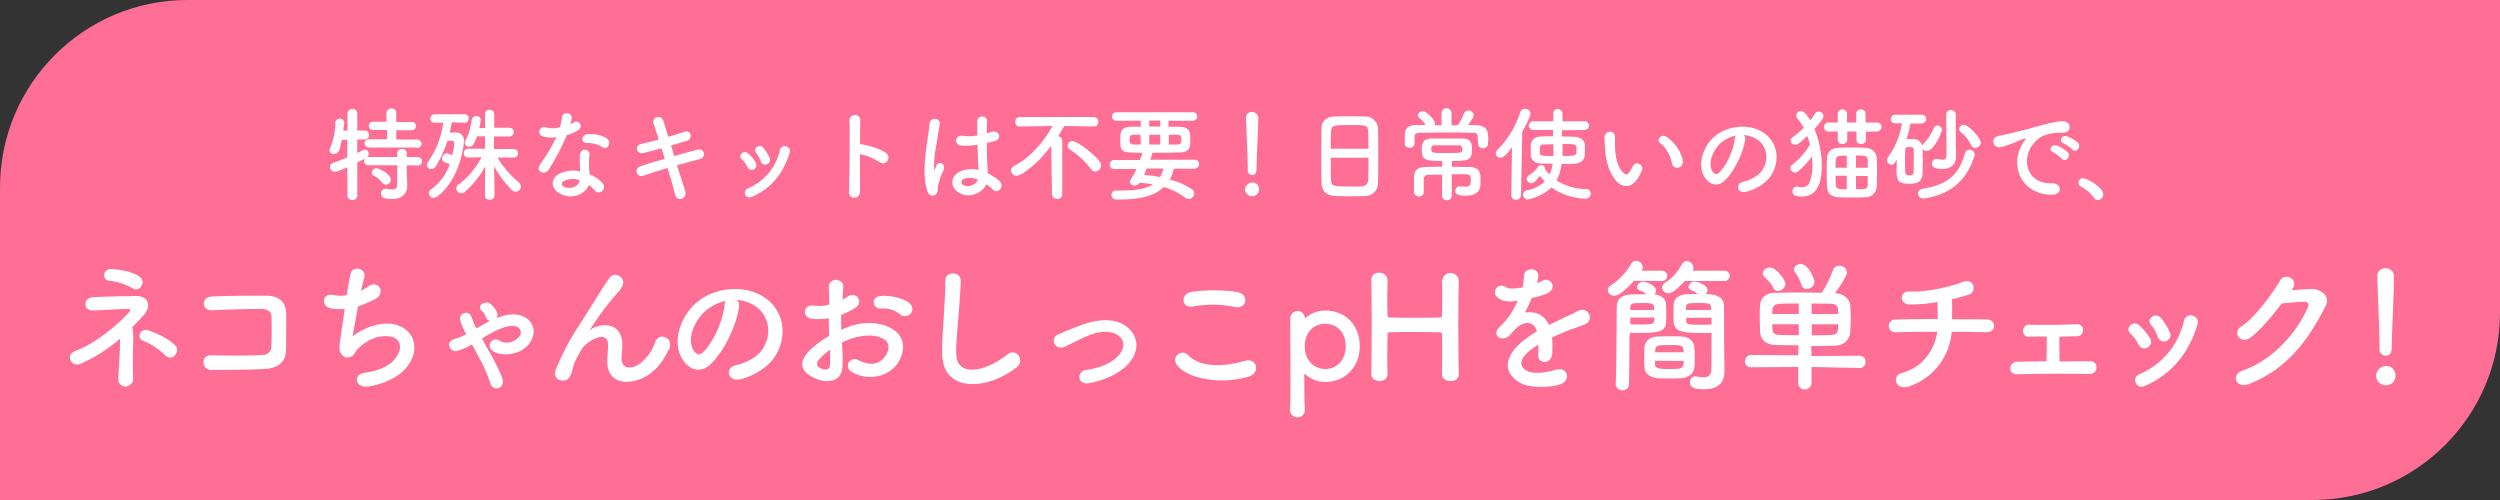
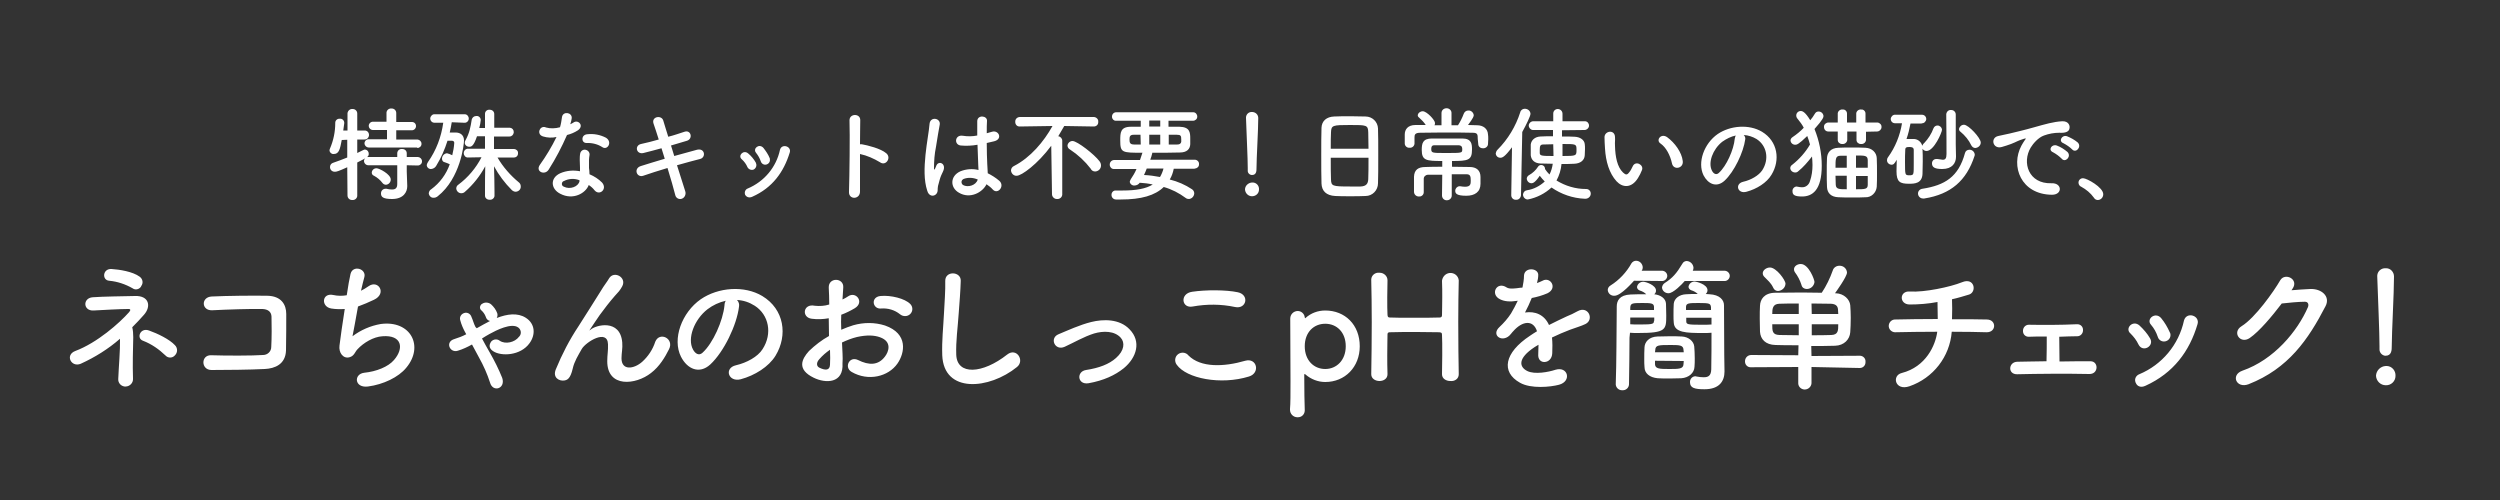
<svg xmlns="http://www.w3.org/2000/svg" version="1.1" id="レイヤー_1" x="0px" y="0px" viewBox="0 0 1000 200" style="enable-background:new 0 0 1000 200;" xml:space="preserve">
  <rect x="0" y="0" width="1000" height="200" fill="#333333" stroke="none" />
  <style type="text/css">
	.st0{fill:#FF6E95;}
	.st1{fill:#FFFFFF;}
</style>
  <g id="features_ttl" transform="translate(-1205 -1280)">
-     <path id="長方形_222" class="st0" d="M1280,1280h925l0,0v125c0,41.4-33.6,75-75,75h-925l0,0v-125   C1205,1313.6,1238.6,1280,1280,1280z" />
    <path id="パス_2918" class="st1" d="M1371.9,1339.2c0.9,0,1.7-0.7,1.7-1.6c0,0,0-0.1,0-0.1c0-0.9-0.7-1.6-1.6-1.7   c-0.1,0-0.1,0-0.2,0h-8.3v-3.7h6.1c0.9,0.1,1.7-0.6,1.8-1.5c0-0.1,0-0.1,0-0.2c0-0.9-0.7-1.6-1.6-1.6c-0.1,0-0.1,0-0.2,0h-6.1v-3.6   c0-1-0.8-1.8-1.8-1.8c0,0-0.1,0-0.1,0c-1-0.1-1.9,0.6-2,1.6c0,0,0,0.1,0,0.1v3.6h-5.3c-0.9-0.1-1.7,0.6-1.8,1.5c0,0,0,0.1,0,0.1   c0,0.9,0.7,1.7,1.7,1.7c0.1,0,0.1,0,0.2,0h5.4v3.7h-7.2c-0.9-0.1-1.7,0.6-1.8,1.5c0,0,0,0.1,0,0.1c0,0.9,0.8,1.7,1.7,1.7   c0,0,0.1,0,0.1,0H1371.9z M1372.1,1346.2c0.9,0,1.7-0.7,1.7-1.6c0,0,0-0.1,0-0.1c0-0.9-0.7-1.6-1.6-1.7c-0.1,0-0.1,0-0.2,0h-4.3   l0-1.5c0-1-0.8-1.7-1.8-1.7c0,0-0.1,0-0.1,0c-1-0.1-1.8,0.6-1.9,1.6c0,0,0,0.1,0,0.1l0,1.5h-11.5c-0.9-0.1-1.7,0.6-1.8,1.5   c0,0,0,0.1,0,0.1c0,0.9,0.8,1.7,1.7,1.7c0,0,0.1,0,0.1,0h11.5l0,7.5c0,1.7-0.8,2.2-2.1,2.2c-0.7,0-1.5-0.1-2.2-0.3   c-0.1,0-0.3,0-0.4,0c-1,0-1.8,0.8-1.8,1.8c0,0,0,0.1,0,0.1c0,1.3,0.7,2.2,4.4,2.2c4.7,0,6.1-2.9,6.1-5.1v-0.2l-0.2-5.7l0-2.5   L1372.1,1346.2z M1359.4,1353.9c1.1-0.1,1.9-1,1.9-2.1c0-2.1-4.6-4.5-5.7-4.5c-1,0-1.8,0.7-1.9,1.7c0,0.6,0.3,1.1,0.9,1.3   c1.3,0.7,2.5,1.7,3.4,2.9C1358.3,1353.6,1358.8,1353.9,1359.4,1353.9z M1344,1358.2c0,1,0.8,1.8,1.8,1.8c0,0,0.1,0,0.1,0   c1,0.1,1.9-0.6,2-1.6c0,0,0-0.1,0-0.1l0-13.3c4.1-2.1,4.6-2.3,4.6-3.5c0-0.9-0.6-1.6-1.5-1.7c-0.3,0-0.5,0.1-3.1,1.4l0-5.4h2.9   c1,0,1.7-0.7,1.8-1.7c0,0,0-0.1,0-0.1c0-1-0.7-1.8-1.7-1.8c0,0-0.1,0-0.1,0h-2.9l0-6.8c0-1-0.8-1.8-1.8-1.8c0,0-0.1,0-0.1,0   c-1-0.1-1.9,0.7-2,1.7c0,0,0,0.1,0,0.1v6.8h-1.7c0.1-1,0.3-2,0.4-2.9v-0.2c0-0.9-0.8-1.7-1.7-1.6c0,0-0.1,0-0.1,0   c-0.9-0.1-1.8,0.6-1.8,1.6c0,0,0,0,0,0.1c0,3.5-0.7,6.9-2.1,10.2c-0.1,0.2-0.2,0.5-0.2,0.8c0.1,0.9,0.9,1.5,1.7,1.4c0,0,0,0,0,0   c2.1,0,2.5-1.9,3.2-5.6l2.2-0.1v7.1c-1.7,0.7-3.6,1.4-5.6,2.1c-0.8,0.2-1.3,0.9-1.3,1.7c0,1.1,0.8,1.9,1.9,1.9c0,0,0.1,0,0.1,0   c0.6,0,1.4-0.2,4.9-1.8L1344,1358.2z M1410.6,1343c0.9,0,1.6-0.7,1.6-1.6c0,0,0-0.1,0-0.1c0.1-0.9-0.6-1.6-1.5-1.7c0,0-0.1,0-0.1,0   l-8,0v-5l6.2,0c0.9,0,1.6-0.7,1.7-1.6c0-0.1,0-0.1,0-0.2c0-0.9-0.6-1.6-1.5-1.7c0,0-0.1,0-0.1,0l-6.2,0v-5.5c0-1-0.8-1.7-1.8-1.7   c0,0-0.1,0-0.1,0c-0.9-0.1-1.8,0.6-1.8,1.6c0,0.1,0,0.1,0,0.2v5.5h-2.3c0.3-1,0.5-2.1,0.6-3.2c0-0.9-0.8-1.7-1.7-1.6   c0,0-0.1,0-0.1,0c-0.9,0-1.6,0.6-1.8,1.4c-0.5,3.1-0.9,5.4-2.5,8.3c-0.2,0.3-0.3,0.6-0.3,1c0,0.9,0.8,1.6,1.8,1.6   c0.7,0,1.7,0,3.1-4.2h3.2v5l-6.7,0c-0.9-0.1-1.7,0.6-1.8,1.6c0,0.1,0,0.1,0,0.2c0,0.9,0.7,1.7,1.6,1.7c0,0,0.1,0,0.1,0h0l5.4-0.1   c-2.2,4.3-5.4,8.1-9.3,11c-0.5,0.3-0.8,0.9-0.8,1.5c0.1,1.1,1,1.9,2,1.9c0.6,0,1.1-0.2,1.5-0.6c3.3-2.9,6-6.3,8.1-10.2   c-0.1,3.1-0.1,6.8-0.1,9.8v2c0,0.9,0.8,1.6,1.8,1.6c0,0,0.1,0,0.1,0c0.9,0.1,1.8-0.6,1.9-1.5c0,0,0-0.1,0-0.1v-1.5   c0-3.2-0.1-7.1-0.2-10.3c1.9,3.5,4.3,6.7,7.1,9.5c0.4,0.4,1,0.7,1.6,0.7c1.2-0.1,2.1-1,2-2.2c0-0.6-0.3-1.2-0.7-1.5   c-3.4-2.8-6.4-6.2-8.6-10L1410.6,1343L1410.6,1343z M1390.7,1329.1c0.9,0.1,1.7-0.6,1.8-1.5c0-0.1,0-0.1,0-0.2   c0-0.9-0.7-1.7-1.6-1.7c-0.1,0-0.1,0-0.2,0h-11.8c-0.9-0.1-1.7,0.7-1.8,1.6c0,0,0,0.1,0,0.1c0,0.9,0.7,1.7,1.7,1.7c0,0,0.1,0,0.1,0   h3.4c-0.8,5.7-2.8,11-6.1,15.7c-0.3,0.4-0.4,0.8-0.5,1.2c0,0.9,0.8,1.7,1.8,1.6c0,0,0,0,0,0c0.9-0.1,1.6-0.6,2-1.3   c1.9-3.1,3.4-6.5,4.5-10c0.9,0,1.8,0,1.8,0c0.5,0,0.9,0.3,0.9,0.8c0,0,0,0,0,0.1c-0.1,1.6-0.4,3.3-0.8,4.9   c-0.7-0.4-1.4-0.6-2.1-0.8c-1.1,0.1-2,1-2,2.2c0,0.7,0.4,1.3,1.1,1.4c0.7,0.2,1.3,0.5,2,0.8c-1.4,4-4,7.5-7.4,10   c-0.6,0.3-0.9,0.9-1,1.6c0.1,1.1,1,1.9,2,1.8c0.6,0,1.1-0.2,1.6-0.6c9.1-7.2,10.5-20.8,10.5-22.3c0-2.2-1.5-3.2-3.4-3.2h-2.3   c0.3-1.4,0.6-2.7,0.8-4.1L1390.7,1329.1z M1446,1338.9c2,1.3,4.1-2.1,1.4-3.8c-2.3-1.2-4.9-1.7-7.5-1.4c-2.6,0.2-2.5,3.6-0.2,3.5   C1441.9,1337.1,1444.2,1337.7,1446,1338.9L1446,1338.9z M1427.6,1334.8c-1.9,3.9-4.2,7.7-6.7,11.2c-1.8,2.7,2.1,4.3,3.6,1.8   c2.8-4.4,5.2-9,7.3-13.8c1.6-0.4,3-1,4.4-1.9c2.6-1.9,0-4.4-1.8-3.1c-0.4,0.3-0.9,0.5-1.3,0.7c0.3-0.8,0.5-1.7,0.6-2.5   c0.1-2.3-3.5-2.8-3.9-0.4c-0.2,1.4-0.4,2.8-0.8,4.1c-1.8,0.5-3.8,0.6-5.6,0.1c-0.9-0.5-2.1-0.1-2.5,0.9c-0.5,0.9-0.1,2.1,0.9,2.5   c0.1,0.1,0.3,0.1,0.5,0.2C1423.9,1335.1,1425.8,1335.2,1427.6,1334.8L1427.6,1334.8z M1440.5,1354c0.9,0.6,1.7,1.3,2.3,2.1   c2,2.4,5.3-0.5,3-3.1c-1.4-1.4-3.1-2.5-5-3.3c0-0.9-0.1-1.8-0.2-2.5c0-1.2,0-2.2,0-3.2c0-0.6,0.1-1.3,0.2-1.9c0.2-1-0.5-2-1.6-2.2   c-1-0.2-1.9,0.5-2.1,1.4c-0.2,0.9-0.2,1.8-0.2,2.7c0,1,0.1,2.1,0.1,3.1v1.4c-2.6-0.5-5.4-0.3-7.9,0.8c-4.2,1.9-3.8,6.3,0,8.2   C1434.2,1360.2,1439.3,1357.3,1440.5,1354L1440.5,1354z M1436.8,1352.1c0,0.1,0,0.3,0,0.4c-0.5,2.2-3.8,3.4-6.2,2.2   c-0.7-0.2-1-0.9-0.8-1.5c0.1-0.4,0.4-0.7,0.8-0.8C1432.5,1351.4,1434.8,1351.3,1436.8,1352.1L1436.8,1352.1z M1473.4,1338.2   c2.3-0.7,4.6-1.4,6.4-1.9c2.5-0.8,1.6-4.5-1-3.6c-1.9,0.6-4.1,1.4-6.5,2c-0.8-2.7-1.6-5-2-6.5c-0.7-2.3-4.8-1.6-3.9,1.2   c0.5,1.5,1.3,3.8,2.1,6.4c-2.4,0.7-4.8,1.3-7.1,1.8c-2.7,0.6-1.9,4.3,1,3.6c2.1-0.5,4.6-1.2,7.2-1.9c0.4,1.4,0.9,2.8,1.3,4.2   c-3.6,1.1-7.1,2.1-9.5,2.9c-3.1,0.9-1.8,4.8,0.9,3.9c2.5-0.9,6.1-2,9.7-3.1c1.3,4.3,2.5,8.3,3.1,10.8c0.2,1,1.1,1.7,2.2,1.6   c0.1,0,0.3-0.1,0.4-0.1c1.2-0.4,1.8-1.8,1.4-3c0,0,0,0,0,0c-0.8-2.4-2-6.3-3.3-10.4c3.5-1,6.8-1.9,9.2-2.5c2.5-0.6,2-4.5-1.2-3.7   c-2.5,0.7-5.8,1.6-9.1,2.5L1473.4,1338.2z M1512.9,1343.3c-0.6-1.5-1.5-2.8-2.5-4.1c-1.7-2-4.4,0.2-3,1.9c0.8,1,1.5,2.2,1.9,3.4   c0.3,1,1.3,1.6,2.3,1.3c1-0.3,1.6-1.3,1.3-2.3C1513,1343.5,1513,1343.4,1512.9,1343.3L1512.9,1343.3z M1505.9,1358.7   c8.1-3.6,12.6-9.9,15-17.7c0.8-2.5-3.2-3.7-3.9-1.1c-1.5,7-6.3,12.7-12.9,15.5c-0.9,0.3-1.4,1.4-1.1,2.3c0,0,0,0.1,0,0.1   C1503.5,1358.8,1504.6,1359.3,1505.9,1358.7L1505.9,1358.7z M1507.3,1345c-0.8-1.4-1.8-2.6-3-3.6c-1.9-1.7-4.3,0.9-2.6,2.3   c1,0.9,1.8,2,2.3,3.2c0.5,0.9,1.6,1.3,2.5,0.9c0.9-0.5,1.3-1.6,0.9-2.5C1507.3,1345.1,1507.3,1345,1507.3,1345L1507.3,1345z    M1549,1341.6c2.8,0.6,5.5,1.8,8,3.3c2.3,1.7,4.7-1.8,2.5-3.6c-2.2-1.9-7.5-3.2-9.8-3.6c-0.2,0-0.5,0-0.7,0c0-4,0.1-7.6,0.1-9.6   c0.1-2.8-4.3-2.8-4.3,0c0.2,5.9,0,22-0.2,28.6c-0.2,3.3,4.5,3.2,4.4-0.2C1549,1353.2,1549,1347.3,1549,1341.6L1549,1341.6z    M1599.6,1353.7c0.9,0.6,1.8,1.3,2.5,2.1c2,2.2,5-1.4,2.6-3.5c-1.4-1.2-3-2.2-4.6-3c0-1.3-0.2-2.7-0.2-3.7c-0.1-2-0.2-5.2-0.2-8.4   c1-0.2,2-0.5,3-0.7c3.5-0.9,1.8-4.6-0.9-3.8c-0.7,0.2-1.4,0.4-2.1,0.6c0-2,0-3.7,0.1-4.9c0.2-2.2-3.9-2.6-3.9,0.1   c0,1.3,0,3.4,0,5.7c-1.9,0.4-3.9,0.4-5.8,0.1c-3.2-0.5-3.6,3.6-0.8,3.9c2.2,0.2,4.5,0.1,6.7-0.3c0.1,3.2,0.2,6.4,0.3,8.1   c0,0.8,0.1,1.4,0.1,2c-2.4-0.6-4.9-0.4-7.2,0.5c-4.3,1.9-4.2,6.6-0.6,8.6C1593,1359.7,1598,1357,1599.6,1353.7L1599.6,1353.7z    M1579.4,1357.7c1-1,0.5-2.1,0.8-3.3c0.2-0.7,0.4-1.6,0.7-2.6c0.3-1.1,0.8-2.2,1.3-3.2c1.5-3.1-1.6-4.5-2.6-2.5   c-0.1,0.2-0.4,0.9-0.5,1.2c-0.4,0.8-0.5,0.7-0.5,0c0-2.9,0.2-5.7,0.8-8.6c0.5-3.5,1.2-7.1,1.5-8.9c0.4-2.6-3.9-3.4-4.1-0.1   c-0.2,2.7-1.1,7.3-1.6,12.2c-0.5,5-0.7,10.2,0.7,14.4C1576.5,1358.5,1578.4,1358.7,1579.4,1357.7z M1596.1,1351.8   c-0.7,2.4-4,3.3-5.9,2.2c-0.6-0.4-0.8-1.3-0.4-1.9c0.2-0.2,0.4-0.4,0.6-0.5C1592.2,1350.9,1594.2,1351,1596.1,1351.8L1596.1,1351.8   z M1643.1,1348.6c1.3-0.1,2.3-1.1,2.3-2.4c0-0.6-0.2-1.2-0.6-1.7c-2-2.7-8.9-8.1-10.8-8.1c-1,0-1.9,0.8-2,1.8c0,0.7,0.4,1.3,1,1.6   c3.2,2.1,6,4.7,8.3,7.7C1641.6,1348.2,1642.3,1348.6,1643.1,1348.6L1643.1,1348.6z M1625.8,1357.7c0,1,0.9,1.9,1.9,1.9   c0,0,0.1,0,0.1,0c1.1,0.1,2-0.7,2.1-1.7c0,0,0-0.1,0-0.1l0-21.5c0-0.9-0.7-1.7-1.6-1.8c0.8-1.3,1.6-2.7,2.4-4.1l11.8,0.2h0   c1,0,1.8-0.7,1.8-1.7c0-0.1,0-0.1,0-0.2c0.1-1-0.7-1.8-1.7-1.9c-0.1,0-0.1,0-0.2,0h-29.4c-1,0-1.9,0.7-1.9,1.8c0,0.1,0,0.1,0,0.2   c0,1,0.7,1.8,1.7,1.8c0,0,0.1,0,0.1,0h0l13.1-0.2c-3.5,6.3-8.8,12.6-15.4,16c-0.7,0.3-1.2,1-1.2,1.8c0.1,1.2,1.1,2.2,2.3,2.1   c1.9,0,8.3-4.6,13.8-12L1625.8,1357.7z M1682.9,1347.4c0.9,0,1.7-0.7,1.7-1.6c0,0,0-0.1,0-0.1c0.1-0.9-0.6-1.7-1.5-1.8   c-0.1,0-0.1,0-0.2,0h-17.8c0.3-0.8,0.6-1.7,0.8-2.6c0-0.1,0-0.2,0-0.2c3.9,0,7.9,0,11-0.1c2.9,0,4.1-1.4,4.2-3.3c0-0.5,0-1.4,0-2.3   c0-2.5-0.2-4.6-4.3-4.7c-1.3,0-2.8,0-4.4,0v-2.4h9.8c0.9,0,1.7-0.7,1.7-1.6c0,0,0-0.1,0-0.1c0-0.9-0.7-1.7-1.6-1.7c0,0-0.1,0-0.1,0   h-30.7c-1,0-1.7,0.8-1.7,1.7c0,0,0,0.1,0,0.1c0,0.9,0.7,1.6,1.5,1.6c0.1,0,0.1,0,0.2,0h9.8v2.4c-1.4,0-2.7,0-3.9,0   c-4.3,0-4.3,2.4-4.3,5.5c0,4.9,0.7,4.9,8.9,4.9c0,0.1-0.1,0.1-0.1,0.2c-0.3,0.9-0.6,1.8-0.9,2.7h-10.3c-1,0-1.8,0.8-1.8,1.8   c0,0,0,0.1,0,0.1c0,0.9,0.7,1.7,1.6,1.7c0.1,0,0.1,0,0.2,0h8.9c-0.6,1.4-1.4,2.8-2.3,4.1c-0.2,0.3-0.3,0.7-0.4,1   c0.1,0.9,1,1.6,1.9,1.5c0.8,0,1.6-0.4,2.1-1.1c1.7,0.1,3.5,0.3,5.2,0.7c-2.7,1.7-6.7,2.4-12,2.4c-0.8,0-1.7,0-2.6,0h-0.1   c-1-0.1-1.8,0.7-1.8,1.7c0,0,0,0.1,0,0.1c0,1,0.8,1.8,1.8,1.8c0,0,0.1,0,0.1,0c0.6,0,1.2,0,1.8,0c8.2,0,13.7-1.6,17.2-5   c3.2,0.9,6.1,2.4,8.8,4.4c0.4,0.3,0.8,0.4,1.3,0.4c1.1-0.1,2-1,2.1-2.2c0-0.7-0.3-1.3-0.9-1.7c-2.7-1.8-5.7-3.1-8.9-3.9   c0.8-1.3,1.3-2.8,1.6-4.3H1682.9z M1672.5,1337.8v-3.9h3.2c1.6,0,1.8,0.4,1.8,1.9c0,0.3,0,0.6,0,0.9c-0.1,0.5-0.4,1.1-1.6,1.1   L1672.5,1337.8z M1669.1,1330.6h-4.4v-2.4h4.4V1330.6z M1669.1,1337.8h-4.4v-3.9h4.4V1337.8z M1661.3,1337.8h-2.7   c-1.6,0-1.8-0.8-1.8-1.9c0-1.2,0.1-2,1.7-2h2.7L1661.3,1337.8z M1670.4,1347.4c-0.3,1.2-0.8,2.4-1.4,3.4c-2.1-0.4-4.2-0.7-6.4-0.8   c0.4-0.9,0.8-1.7,1.1-2.6H1670.4z M1704.1,1348.1c-0.1,1,0.6,1.8,1.6,1.9c0,0,0.1,0,0.1,0c1.8,0,1.8-1.7,1.8-2.7   c0-4,0.7-15.3,0.7-20.1c0-1.3-1-2.3-2.3-2.4c-0.1,0-0.1,0-0.2,0c-1.2-0.1-2.3,0.8-2.4,2.1c0,0.1,0,0.1,0,0.2v0.1   c0.2,6.4,0.7,16,0.7,20L1704.1,1348.1L1704.1,1348.1z M1708.6,1355.8c0.1-1.5-1-2.7-2.4-2.8c-0.1,0-0.3,0-0.4,0   c-1.5,0.1-2.8,1.3-2.8,2.8c0.1,1.5,1.3,2.7,2.8,2.7C1707.3,1358.5,1708.6,1357.4,1708.6,1355.8   C1708.6,1355.8,1708.6,1355.8,1708.6,1355.8z M1756.2,1353.3c0.1-2.2,0.1-6.7,0.1-11.2c0-4.1,0-8.2-0.1-10.7   c-0.1-2.7-2.3-4.8-5-4.8c-1.4,0-3.5-0.1-5.7-0.1c-2.6,0-5.3,0-6.8,0.1c-3.1,0.1-5,1.8-5.1,4.5c-0.1,2.7-0.1,6.8-0.1,10.7   c0,4.5,0,8.9,0.1,11.6c0.1,3,1.9,4.8,5.5,5c1.7,0.1,3.8,0.1,5.9,0.1c2.2,0,4.4,0,6.2-0.1C1754,1358.4,1756.2,1356.1,1756.2,1353.3   C1756.2,1353.3,1756.2,1353.3,1756.2,1353.3L1756.2,1353.3z M1737.3,1339.5c0-2.6,0-4.9,0.1-6.6c0.1-2.8,0.7-2.9,7.6-2.9   c6.6,0,7.2,0,7.3,2.9c0,1.6,0.1,4,0.1,6.6H1737.3z M1752.4,1343.1c0,3.3,0,6.5-0.1,8.6c-0.1,1.8-0.8,2.8-3.1,2.9   c-1.1,0-2.7,0-4.3,0c-7,0-7.4-0.2-7.5-2.8c-0.1-2-0.1-5.2-0.1-8.7L1752.4,1343.1z M1796.3,1337.6c0,1,0.8,1.7,1.8,1.7   c0,0,0.1,0,0.1,0c1,0.1,2-0.7,2-1.7c0-0.5,0.1-1.2,0.1-1.9c0-0.7,0-1.4-0.1-1.9c-0.1-2.3-1.9-3.7-4.4-3.7c-1.1,0-2.3-0.1-3.6-0.1   c0.2-0.3,2.3-2.9,2.3-3.9c-0.1-1.1-1.1-2-2.2-1.9c-0.8,0-1.5,0.5-1.8,1.3c-0.6,1.6-1.4,3.2-2.3,4.6c-0.9,0-1.8,0-2.6,0v-4.7   c0.1-1.1-0.7-2-1.8-2.1c-0.1,0-0.1,0-0.2,0c-1.1,0-2,0.8-2,1.9c0,0.1,0,0.1,0,0.2v4.7h-2.8c0.2-0.3,0.2-0.6,0.2-0.9   c0-1.2-3.3-4.7-4.9-4.7c-1,0-1.9,0.7-2,1.6c0,0.4,0.2,0.7,0.5,0.9c1,0.9,2,1.9,2.7,3c-1.4,0-2.8,0-4.1,0c-3.1,0-4.3,1.8-4.3,3.8   c0,0.5,0,1.1,0,1.8c0,0.6,0,1.3,0,1.8c0,0.9,0.8,1.7,1.7,1.7c0.1,0,0.1,0,0.2,0c1,0.1,1.9-0.6,2-1.6c0,0,0,0,0-0.1v-2.4   c0-1,0.1-1.9,2.3-1.9c2.5,0,5.8-0.1,9.2-0.1c4.1,0,8.4,0,11.7,0.1c2,0,2.1,0.6,2.1,2.5L1796.3,1337.6L1796.3,1337.6z    M1781.8,1358.2c0,1.1,0.9,2,2,1.9c1.1,0,1.9-0.9,1.9-1.9l0-8.5c2.1,0,4.1,0,5.9,0c1.5,0,1.7,0.8,1.7,2.6c0,1.3-0.1,2.4-2.3,2.4   c-0.6,0-1.3-0.1-1.9-0.2c-0.1,0-0.3,0-0.4,0c-0.9,0.1-1.6,0.9-1.6,1.8c0,0,0,0,0,0c0,1,0.4,2,4.4,2c3.4,0,5.7-1.5,5.7-4.8   c0-1,0-1.8,0-2.7c0-2.7-1.7-4-4.3-4c-2.3,0-4.7-0.1-7.1-0.1v-2.3c6.5,0,8-0.3,8-4.6c0-2.1-0.1-4.4-3.9-4.4c-1.7,0-3.4,0-5.1,0   c-2.4,0-4.8,0-7,0c-3.7,0-4.1,1.9-4.1,4.6c0,4.2,1.8,4.4,8.2,4.4v2.3c-2.3,0-4.6,0-6.7,0.1c-2.9,0-4.5,1.1-4.6,3.9c0,0.9,0,2,0,3.1   c0,1,0,2,0,2.9c0,1.1,0.9,1.9,1.9,1.9c0,0,0,0,0.1,0c1,0.1,1.9-0.7,1.9-1.7c0,0,0-0.1,0-0.1v0c0-1,0-2.1,0-3.2c0-0.8,0-1.5,0-2.1   c0-0.9,0.8-1.6,1.7-1.6c0,0,0,0,0,0c1.7,0,3.7,0,5.7,0L1781.8,1358.2z M1789.9,1339.7c0,1.5,0,1.5-6.6,1.5c-5.4,0-5.8,0-5.8-1.6   c0-1.4,0.7-1.5,1.3-1.5c1.6,0,3.3,0,4.9,0c1.7,0,3.3,0,4.8,0C1789.8,1338.2,1789.9,1339,1789.9,1339.7z M1838.8,1332   c0.9,0,1.7-0.7,1.8-1.6c0-0.1,0-0.1,0-0.2c0-0.9-0.7-1.7-1.6-1.7c-0.1,0-0.1,0-0.2,0h-8.8c0-1,0-2,0-3c0-1.1-0.9-1.9-1.9-1.9   c0,0,0,0,0,0c-1,0-1.8,0.8-1.8,1.8c0,0.1,0,0.1,0,0.2v0l0,2.9h-8c-0.9,0-1.7,0.7-1.8,1.6c0,0,0,0.1,0,0.1c0,0.9,0.7,1.7,1.6,1.8   c0,0,0.1,0,0.1,0h8v2.5c-1.8,0-3.6,0-5,0.1c-2.3,0.1-3.7,1.5-3.9,3.2c0,0.6,0,1.3,0,2.1c0,0.7,0,1.5,0,2.2c0.2,1.9,1.5,3.2,3.9,3.3   c1.4,0,3.1,0.1,4.9,0.1c-0.2,1.5-0.6,2.9-1.3,4.3c-0.7-0.7-1.3-1.4-1.8-2.2c0-0.1,0-0.2,0-0.3c-0.1-0.8-0.8-1.3-1.5-1.3   c0,0,0,0,0,0c-0.5,0-1,0.2-1.3,0.7c-0.9,1.4-2.1,2.5-3.5,3.3c-0.6,0.3-1,0.9-1,1.5c0.1,1,0.9,1.8,1.9,1.8c0.5,0,1.4-0.2,3.3-3   c0.6,0.8,1.3,1.6,2,2.3c-2,1.8-4.4,3.1-7.1,3.5c-0.9,0.1-1.5,0.8-1.6,1.7c0,1.1,0.9,2,1.9,2c3.6-0.7,6.9-2.4,9.5-4.8   c3.9,2.7,8.5,4.3,13.3,4.5c1.2,0.1,2.3-0.7,2.4-1.9c0-0.1,0-0.1,0-0.2c0-1-0.8-1.8-1.8-1.8c0,0-0.1,0-0.1,0   c-4.2,0-8.2-1.2-11.8-3.4c1.1-2,1.8-4.3,2-6.6c1.8,0,3.6,0,5.1-0.1c2.5-0.1,4.1-1.4,4.2-3.4c0-0.7,0.1-1.6,0.1-2.5   c0-0.7,0-1.3-0.1-2c-0.2-1.7-1.9-2.8-4-2.9c-1.5-0.1-3.2-0.1-5.1-0.1v-2.5L1838.8,1332z M1809.5,1358.1c0,1,0.8,1.8,1.7,1.8   c0.1,0,0.1,0,0.2,0c1,0.1,1.9-0.7,2-1.8c0,0,0,0,0-0.1l0.5-25.2c1.6-2.9,3.3-6.4,3.3-7.3c-0.1-1.2-1.1-2-2.3-2   c-0.8,0-1.6,0.5-1.8,1.4c-1.8,5.6-4.9,10.8-9.1,15c-0.4,0.4-0.6,0.9-0.7,1.4c0,1,0.8,1.8,1.8,1.8c0.8,0,1.7-0.2,4.7-4.2   L1809.5,1358.1L1809.5,1358.1z M1830,1337.6c5.5,0,5.6,0,5.6,2.3c0,2.4,0,2.5-5.6,2.5c0-1.4,0-2.7,0-4V1337.6z M1826.3,1338.2   c0,1,0.1,2.5,0.1,4.2c-4.7,0-5.4-0.1-5.5-1.1c0-0.4,0-0.9,0-1.3c0-1.6,0.2-2.2,1.4-2.2c1.1,0,2.5-0.1,4-0.1V1338.2z M1878.1,1344.4   c-0.4-3.5-3.2-7.3-6.2-9.5c-2.5-1.8-4.7,1.2-2.7,2.5c2.2,1.5,3.9,4.7,4.6,8C1874.4,1348.2,1878.5,1347.4,1878.1,1344.4z    M1860.2,1351.2c0.6-1,1.2-2.1,1.6-3.2c0.8-2.1-2.6-3.9-3.7-1.5c-0.4,0.8-0.8,1.7-1.4,2.4c-0.9,1.2-1.4,1.1-2.5,0.1   c-2.3-2.2-3.1-6.3-3.2-10.6c-0.1-1.9,0.1-2,0-3.6c-0.1-3.1-4.1-2.5-4.2,0c0,1.5,0.1,3,0.2,4.6c0.3,5.2,1.7,9.9,4.6,13.1   C1854,1355.1,1857.6,1355.4,1860.2,1351.2z M1902.5,1334c1.8,0.1,3.6,0.7,5.1,1.6c4.1,2.6,5.2,8,2.3,12.5c-1.4,2.1-4.5,3.9-7.6,4.6   c-3.5,0.8-2.3,5,1.3,4c4.1-1.1,8.1-3.6,10-6.8c3.6-5.9,2.5-13.4-3.8-17.2c-5.2-3.1-12.7-2.5-17.7,0.9c-5.5,3.8-8.2,11.4-5.7,16.5   c1.8,3.5,5.2,5.1,8.4,2.2c3.9-3.6,7.6-11.4,8.3-16.6C1903.2,1335.2,1903,1334.5,1902.5,1334z M1899.3,1334.2   c-0.2,0.4-0.3,0.8-0.4,1.3c-0.4,4.4-3.3,10.9-6.4,13.7c-1,0.9-2.1,0.3-2.7-0.9c-1.7-3.2,0.3-8.6,4.1-11.6   C1895.6,1335.5,1897.4,1334.6,1899.3,1334.2L1899.3,1334.2z M1955.8,1332.6c0.9,0,1.7-0.7,1.8-1.6c0-0.1,0-0.1,0-0.2   c0.1-0.9-0.7-1.7-1.6-1.8c-0.1,0-0.1,0-0.2,0l-4.6,0v-3.6c0-0.9-0.8-1.7-1.7-1.6c0,0-0.1,0-0.1,0c-0.9-0.1-1.8,0.6-1.9,1.5   c0,0,0,0.1,0,0.1v3.6h-3.7v-3.6c0-0.9-0.8-1.7-1.7-1.6c0,0-0.1,0-0.1,0c-0.9-0.1-1.8,0.6-1.9,1.5c0,0,0,0.1,0,0.1v3.6l-3.7,0h0   c-0.9,0-1.8,0.7-1.8,1.6c0,0.1,0,0.1,0,0.2c0,1,0.7,1.8,1.7,1.8c0,0,0.1,0,0.1,0h0l3.7,0v3.4c0,0.9,0.8,1.6,1.7,1.6   c0,0,0.1,0,0.1,0c1,0.1,1.9-0.6,2-1.6c0,0,0-0.1,0-0.1v-3.3h3.7v3.4c0,0.9,0.8,1.6,1.7,1.6c0,0,0.1,0,0.1,0c1,0.1,1.9-0.6,2-1.6   c0,0,0-0.1,0-0.1v-3.2L1955.8,1332.6z M1955.7,1354.7c0.1-1.6,0.1-3.4,0.1-5.1c0-2.2,0-4.4-0.1-6.4c-0.1-2.1-1.8-4-4.6-4.1   c-1.9-0.1-3.7-0.1-5.5-0.1c-1.8,0-3.5,0-5.2,0.1c-3.3,0.1-4.5,2.1-4.6,4.1c-0.1,1.8-0.1,3.8-0.1,5.8c0,2,0,4,0.1,5.8   c0.1,2.4,1.6,4,4.6,4.1c1.8,0.1,3.7,0.1,5.6,0.1c1.7,0,3.4,0,5.2-0.1C1953.5,1359,1955.5,1357.1,1955.7,1354.7z M1929.8,1342.6   c0.1,1.1,0.2,2.2,0.2,3.4c0,2.2-0.3,4.4-1,6.4c-0.4,1.5-1.7,2.6-3.3,2.5c-0.5,0-1.1-0.1-1.6-0.2c-0.2,0-0.3-0.1-0.5-0.1   c-1,0.1-1.7,1-1.6,1.9c0,0,0,0,0,0c0,1.3,0.6,2.1,3.8,2.1c4.2,0,7.9-2.6,7.9-12.3c0-5-1-10-2.9-14.7c3.4-3.8,3.6-4.7,3.6-5.2   c-0.1-1-0.9-1.8-2-1.8c-0.6,0-1.1,0.3-1.4,0.8c-0.6,1-1.2,1.9-1.9,2.7c-2-3.3-3.1-3.7-3.8-3.7c-1,0-1.8,0.8-1.8,1.8   c0,0.5,0.2,1,0.6,1.4c0.9,1.1,1.8,2.3,2.4,3.5c-1.3,1.4-2.8,2.6-4.4,3.7c-0.5,0.3-0.9,0.8-0.9,1.4c0.1,1,0.9,1.7,1.9,1.7   c0.6,0,1.3-0.1,4.8-3.5c0.4,1.1,0.8,2.2,1.1,3.4c-1.8,3.1-4.3,5.9-7.1,8.1c-0.5,0.3-0.8,0.8-0.8,1.4c0.1,1,1,1.7,2,1.7   c0.5,0,0.9-0.2,1.2-0.5C1926.3,1346.9,1928.1,1344.8,1929.8,1342.6z M1947.4,1347.1v-4.9c3.6,0,4.6,0,4.7,1.8c0,1,0,2,0,3.1H1947.4   z M1943.7,1347.1h-4.5c0-3.6,0-4.8,2-4.8c0.8,0,1.6,0,2.5,0V1347.1z M1952.1,1350.4c0,1.2,0,2.4,0,3.5c0,1.8-1.1,1.8-4.7,1.8v-5.3   L1952.1,1350.4z M1943.7,1355.7c-3,0-4.3,0-4.4-1.8c0-1.2-0.1-2.4-0.1-3.6h4.5V1355.7z M1995.1,1339.2c1.2-0.1,2.2-1,2.2-2.2   c0-1.8-4.9-7.1-6.7-7.1c-1,0-1.8,0.7-2,1.7c0,0.4,0.2,0.9,0.6,1.1c1.8,1.5,3.3,3.3,4.3,5.4   C1993.8,1338.7,1994.4,1339.2,1995.1,1339.2z M1983.5,1325.7c0.1,5.3,0.1,15.9,0.1,15.9c0,1.8-0.5,2.3-1.5,2.3   c-0.7-0.1-1.4-0.2-2.1-0.3c-0.1,0-0.3,0-0.5,0c-1,0-1.7,0.8-1.7,1.7c0,0,0,0.1,0,0.1c0,1.6,1.3,2.2,4.1,2.2c4,0,5.5-2.4,5.5-4.9   v-0.2c0-1.4-0.1-4.2-0.1-4.8c0-1.8,0-4.7,0-7.6c0-1.5,0-3,0-4.3c0-1-0.8-1.8-1.8-1.8c0,0-0.1,0-0.1,0c-1-0.1-1.8,0.7-1.9,1.7   C1983.5,1325.6,1983.5,1325.6,1983.5,1325.7L1983.5,1325.7z M1994.8,1342.4c0.1-0.2,0.1-0.4,0.1-0.6c-0.1-1.1-1.1-2-2.2-1.9   c-0.8,0-1.5,0.5-1.7,1.3c-2.6,9.6-8.1,12.9-17,14.3c-1,0.1-1.8,0.9-1.8,1.9c0,1.1,0.9,2,2,2c0,0,0,0,0.1,0c0.1,0,0.3,0,0.4,0   C1985.4,1357.7,1991.6,1352.2,1994.8,1342.4z M1973.7,1329.3c0.9,0.1,1.7-0.7,1.8-1.6c0,0,0-0.1,0-0.1c0-0.9-0.7-1.7-1.7-1.7   c0,0-0.1,0-0.1,0h-10.6c-0.9-0.1-1.7,0.7-1.8,1.6c0,0,0,0.1,0,0.1c0,0.9,0.7,1.7,1.7,1.7c0,0,0.1,0,0.1,0h2.7   c-0.8,4.9-2.7,9.6-5.6,13.6c-0.3,0.4-0.4,0.8-0.4,1.2c0,1,0.8,1.7,1.7,1.8c0.9,0,1.2-0.3,2.2-2c0,1.5-0.1,3-0.1,4.6   c0,4.3,1.4,5,5,5c2.2,0,5.2-0.1,5.4-3.9c0-1.7,0.1-3.4,0.1-5c0-1.7,0-3.4-0.1-5.1c0.4,0.6,1,0.9,1.6,0.9c3,0,6.2-7.5,6.2-8.5   c-0.1-1-0.9-1.7-1.8-1.7c-0.7,0-1.3,0.4-1.6,1.1c-0.8,2.2-2.1,4.2-3.7,5.9c-0.4,0.3-0.6,0.7-0.8,1.1c-0.4-1.5-1.7-2.6-3.2-2.7   c-0.8,0-1.5,0-2.2,0h-0.9c0.7-2,1.2-4.1,1.6-6.2H1973.7z M1969.3,1350.1c-0.2,0-0.4,0-0.5,0c-0.2,0-0.4,0-0.6,0   c-1.1-0.2-1.2-0.2-1.2-5.2c0-1.7,0-3.4,0.1-4.9c0-1.1,0.5-1.2,1.7-1.2c1,0,1.7,0.2,1.7,1.2c0,1.7,0,3.4,0,5.2   C1970.5,1349.8,1970.5,1349.9,1969.3,1350.1z M2033.9,1339.8c1.5,1.6,3.9-1.1,2.2-2.8c-1.3-1.1-2.8-1.9-4.3-2.5   c-2-0.7-3.6,2-1.4,2.8C2031.7,1338,2032.9,1338.8,2033.9,1339.8z M2029.7,1343.5c1.4,1.7,4-0.9,2.3-2.7c-1.3-1.1-2.7-2-4.3-2.6   c-2-0.7-3.6,1.8-1.5,2.7C2027.5,1341.6,2028.7,1342.5,2029.7,1343.5z M2025.8,1357.9c4.3,0,4.1-4.8-0.2-4.6   c-9.2,0.3-11.9-8.3-8.3-14.3c0.9-1.5,3-4,5.3-4.8c1.9-0.7,4-1.1,6.1-1.1c2.9,0.2,3.8-0.7,4-1.4c0.5-1.3-0.2-3.3-2.8-3.2   c-3.6,0.2-6.9,1.2-11.2,2.4c-4.2,1.2-7.8,2-9.8,2.5c-1.3,0.3-3.7,0.8-4.6,1c-3.3,0.7-2.2,5.4,1.4,4.4c1.2-0.3,2.5-0.8,3.7-1.2   c2.8-1.1,2.1-1.1,5.2-2.1c0.8-0.2,1-0.3,0.3,0.6c-0.5,0.7-0.9,1.4-1.3,2.1C2009.1,1346.5,2013.4,1357.8,2025.8,1357.9z    M2044.1,1360c1.2,0,2.2-1,2.2-2.3c0-2.8-6.6-6.4-8-6.4c-1-0.1-1.9,0.7-1.9,1.7c0,0,0,0.1,0,0.1c0,0.7,0.5,1.4,1.1,1.6   c2,1.1,3.7,2.5,5,4.3C2042.9,1359.7,2043.5,1360,2044.1,1360z M1261.5,1394.4c0.9-1.2,0.6-2.8-0.6-3.7c0,0,0,0,0,0   c-2.8-2.1-8.2-2.9-11.3-3.1c-3.6-0.2-3.9,4.5-0.9,4.7c3.3,0.3,6.5,1.4,9.3,3c1.1,0.8,2.5,0.5,3.3-0.5   C1261.4,1394.6,1261.5,1394.5,1261.5,1394.4z M1275,1422.1c1.1-1.1,1.1-2.9,0-4c-2.2-2.4-7-4.7-10.4-5.9c-3.5-1.3-5.2,3.1-2.4,4.1   c3.4,1.3,6.4,3.4,9,5.9c0.9,1,2.5,1.1,3.5,0.2C1274.8,1422.3,1274.9,1422.2,1275,1422.1L1275,1422.1z M1257.9,1410.9   c1.7-1.7,3.3-3.4,4.7-5c3-3.4,2-7.7-3.6-7.5c-4.3,0.1-13.1,0.2-16.9,0.5c-4.1,0.3-3.9,5.5,0.3,5.3c3.6-0.2,10.7-0.6,13.7-0.6   c1.3-0.1,1.2,0.5,0.5,1.3c-3.8,4.3-12.7,12.2-21.5,15.5c-4.2,1.6-1.6,6.7,2.2,5.1c5.7-2.6,11-5.9,15.7-10   c0.1,4.7-0.5,10.9-0.7,16.1c-0.1,1.5,1,2.8,2.5,3c0.2,0,0.4,0,0.6,0c1.6-0.1,2.9-1.5,2.8-3.1c0,0,0-0.1,0-0.1   c-0.2-5.3,0-12.3,0.1-16.5C1258.3,1413.4,1258.2,1412.2,1257.9,1410.9z M1319.4,1420.2c0.1-5.1,0.1-11.1,0.1-14.6   c0-3.8-2-7.2-7.6-7.3c-5.7-0.1-16,0-22.2,0.3c-4.4,0.2-4.2,5.8,0.3,5.5c5.9-0.3,14.9-0.6,20-0.5c2.2,0.1,3.5,1.1,3.6,3   c0.1,3,0.1,8.8-0.1,12.2c0,1.8-1.5,3.2-3.3,3.2c0,0,0,0,0,0c-4.2,0.3-14.6,0.3-20.7,0.1c-4.2-0.2-4.2,5.9,0.1,5.9   c5.9,0,15.3-0.1,21.3-0.4C1315,1427.4,1319.2,1425.7,1319.4,1420.2L1319.4,1420.2z M1348.2,1402.6c2.2-0.8,4.3-1.7,6.4-2.7   c5.3-2.5,1.7-8.2-2.2-5.4c-1,0.7-2,1.3-3,1.8c0.5-2.1,0.9-4,1.3-5.3c1.1-3.5-4.6-5.2-5.5-1.4c-0.4,1.8-1,4.9-1.5,8.5   c-1.8,0.3-3.6,0.3-5.4-0.1c-4.6-1-5,4.7-0.8,5.4c1.8,0.3,3.6,0.3,5.4,0.2c-0.9,5.6-1.7,11.4-2.1,14.6c-0.4,2.9,1.5,5.4,4,4.7   c1.9-0.5,2.2-2.2,3.2-3.2c2.4-2.6,6.4-5,10-5.2c7.8-0.6,8.7,4.8,4.6,9.5c-2.3,2.7-7,4.6-11.9,5.1c-4.3,0.5-4,6.2,1.5,5.5   c6.1-0.8,12.2-3.7,15.3-7.5c7.2-8.6,1.8-19.1-10.2-17.5c-4.1,0.7-8,2.4-11.3,4.9C1346.4,1412.6,1347.3,1407.6,1348.2,1402.6   L1348.2,1402.6z M1395.2,1410.8c-0.7-1.3-1-2.7-1.6-4c-0.4-1.3-1.7-2-2.9-1.6c-1.3,0.4-2,1.7-1.6,2.9c0.4,1.6,1.1,3.2,1.9,4.7   l0.5,0.9c-1.5,0.8-3.1,1.4-4.7,1.9c-3.9,1.1-1.9,5.7,1.3,4.7c2-0.6,3.9-1.5,5.7-2.5c0.9,1.7,1.9,3.5,2.8,5.2   c1.8,3.2,3.3,6.6,4.4,10c1.1,4.1,6.3,2.5,4.9-1.8c-1.4-3.5-3.1-6.9-5-10.2c-1.1-1.9-2.2-3.9-3.1-5.6c1-0.6,2-1.3,3-1.8   c2.7-1.5,8.8-4.6,11.5-2.6c1.1,0.8,1.4,2.4,0.5,3.5c-0.1,0.1-0.1,0.1-0.2,0.2c-1.7,2.3-5.5,3.1-7.7,1.6c-1-0.8-2.5-0.7-3.4,0.3   c-0.1,0.1-0.1,0.2-0.2,0.3c-0.9,1.5-0.4,2.7,1,3.6c3.2,2.1,10.9,1.8,14.5-3.2c2.5-3.4,2.3-7.8-1.5-10.2c-3.3-2.1-7.5-1.5-11.6,0.1   c0.3-0.6,0.4-1.3,0.2-1.9c-0.5-1.4-1.4-2.6-2.5-3.6c-1-0.8-2.5-0.9-3.5-0.2c-0.8,0.4-1.1,1.3-0.8,2.1c0.1,0.2,0.2,0.3,0.3,0.4   c0.8,0.7,1.5,1.6,1.9,2.7c0.2,0.8,0.8,1.5,1.7,1.7c-1.8,0.9-3.5,1.9-5.3,2.9L1395.2,1410.8z M1465.4,1429.2   c3.4-2.6,5.6-6.3,7.2-9.5c2.2-4.3-3.8-7.2-5.5-3c-1,3.1-2.8,5.8-5.2,8c-3.4,3-8.3,3.6-8.3-1.4c0-2.1,0.5-4,0.3-6.3   c-0.8-9.6-10.7-7-12.7-5.1c-0.4,0.3-0.6,0.5-0.2-0.1c1.3-1.9,2.4-3.7,3.9-5.8c1.9-2.6,3.9-5.2,6-7.6c0.6-0.7,1.2-1.4,1.7-1.9   c0.5-0.6,0.9-1.3,1.3-2c1.9-3.6-3.4-6.4-5.3-3.1c-0.6,1.1-2.2,3.1-3.1,4.7c-2.8,4.4-5.8,9.3-9.1,14.4c-3.6,5.4-6.6,11.2-9.1,17.3   c-1.3,3.3,1.4,4.7,3.4,4.4c1.1-0.2,2.4-0.5,3.4-4.8c0.6-2.8,2.2-5.3,3.6-7.8c1.6-2.8,10.3-8.2,10.5-1.9c0.1,2.6-0.3,4.2-0.3,6.8   C1447.9,1435.2,1459.3,1434,1465.4,1429.2L1465.4,1429.2z M1499.8,1400c2.5,0.1,4.9,0.9,7.1,2.3c5.6,3.6,7.2,11.1,3.1,17.4   c-1.9,3-6.3,5.4-10.6,6.4c-4.9,1.1-3.1,6.9,1.9,5.6c5.6-1.5,11.2-5,13.9-9.4c5-8.2,3.5-18.6-5.3-23.9c-7.2-4.3-17.6-3.5-24.6,1.3   c-7.6,5.3-11.5,15.9-7.9,23c2.5,4.9,7.3,7.1,11.7,3.1c5.5-5.1,10.6-15.8,11.5-23.1C1500.8,1401.7,1500.5,1400.7,1499.8,1400   L1499.8,1400z M1495.3,1400.3c-0.3,0.5-0.5,1.1-0.5,1.8c-0.6,6.2-4.6,15.2-8.8,19c-1.4,1.3-2.9,0.4-3.8-1.3   c-2.4-4.4,0.5-12,5.8-16.1C1490.1,1402.1,1492.6,1400.9,1495.3,1400.3L1495.3,1400.3z M1569.1,1405.6c1.1-1.1,1.1-2.8,0.1-3.9   c0,0-0.1-0.1-0.1-0.1c-2.1-2.2-7.8-3.6-11.9-3.2s-3.2,5.4,0.3,5c2.7-0.2,5.4,0.6,7.5,2.3C1566.2,1406.7,1568,1406.7,1569.1,1405.6   C1569.1,1405.6,1569.1,1405.6,1569.1,1405.6L1569.1,1405.6z M1541.8,1417c1.9-0.9,3.9-1.7,6-2.2c4-0.9,7-0.7,9.2,0.1   c5,1.8,3.4,5.9,2,7.7c-2.7,3.6-6.4,3.6-10.8,1.4c-3.5-1.7-5.7,3-2.5,4.8c6.6,3.8,14.6,1.9,18.3-3.4c2.9-4.2,4.4-11.9-5-15.2   c-4.1-1.3-8.5-1.3-12.7-0.1c-1.6,0.5-3.2,1.1-4.8,1.8c-0.1-2.2-0.1-4.3,0-6c1.9-0.7,3.7-1.6,5.4-2.6c4-2.4,0.5-6.9-2.6-4.8   c-0.7,0.5-1.5,0.9-2.3,1.3c0.1-1.7,0.2-3.5,0.3-4.8c0.3-4-6-4.2-5.8,0.1c0.1,2.2,0.2,4,0.2,6.7c-1.9,0.6-3.8,0.7-5.8,0.5   c-4.7-1-5.4,4.7-1.2,5.2c2.3,0.3,4.6,0.2,6.8-0.2c0,2.3,0.1,4.7,0.1,7.1c-2.9,1.6-5.6,3.7-8,6c-3,3.3-4.9,7.4,1.9,10.7   c4.7,2.3,12,2.4,11.5-5.8C1542.2,1423,1541.9,1420,1541.8,1417L1541.8,1417z M1537,1419.9c0.1,2.3,0.1,4.4,0,6   c-0.1,2.2-1.7,2.4-4.2,1.2c-1.3-0.6-1.3-2.1-0.1-3.4C1534,1422.2,1535.4,1421,1537,1419.9L1537,1419.9z M1611.8,1426.8   c3.2-2.6-0.2-7.9-3.9-5c-9.9,7.8-20.1,8.4-20.4,0.1c-0.2-5.5,0.6-10.7,1-16.8c0.3-3.8,0.7-9.2,0.8-12.8c0.1-3.8-6.3-4.1-6.2,0.1   c0.1,3.5-0.3,9.1-0.5,12.8c-0.3,6-0.9,10.9-0.7,16.9C1582.5,1437.5,1600.7,1435.8,1611.8,1426.8L1611.8,1426.8z M1654.5,1427.3   c5.2-4.3,7.1-10.7,2.3-15.6c-4-4.2-10.5-4.1-15.3-2.9c-4.5,1.1-9.5,3.4-13.1,4.9c-3.7,1.5-1.5,6.8,2.5,5c3.9-1.8,7.6-4,11.7-5.3   c3.7-1.1,8.2-1.1,10.7,1.7c1.7,1.9,1.5,5.1-1.9,8.1c-2.8,2.5-6.8,4-12,4.8c-3.9,0.6-3.5,6,1,5.3   C1646.5,1432.2,1651,1430.1,1654.5,1427.3L1654.5,1427.3z M1699,1402.8c4.6,1,5.9-4.9,1.1-5.9c-4.7-1-12.8-1-18.2-0.2   c-5.1,0.7-4.3,6.8,0.2,5.9C1687.6,1401.6,1693.4,1401.6,1699,1402.8L1699,1402.8z M1704.6,1430.6c4.6-1.4,3.2-7.6-1.5-6.3   c-8.6,2.5-17.8,2.8-22.7-2.1c-1-1.3-2.9-1.5-4.2-0.5c-1.3,1-1.5,2.9-0.5,4.2l0,0C1679.6,1431.4,1693.3,1434.1,1704.6,1430.6   L1704.6,1430.6z M1726.9,1407c-0.1-1.5-1.4-2.6-2.8-2.6c-1.6,0-3,1.3-3,3c0,0.1,0,0.2,0,0.2c0,5.4,0.1,16.1,0.1,24.7   c0,5,0,9.3-0.2,11.3v0.3c0,1.6,1.2,2.9,2.8,3c0.1,0,0.1,0,0.2,0c1.5,0.1,2.8-1,2.9-2.6c0-0.1,0-0.3,0-0.4c-0.1-2.3-0.2-7.8-0.2-14   c0-0.2,0.1-0.3,0.2-0.3c0.1,0,0.2,0.1,0.3,0.2c2.2,1.9,5,3,7.9,3c7.9,0,13.8-6,13.8-14.3c0-8.6-5.9-14.3-13.8-14.3   c-2.9,0-5.7,1-7.9,3c0,0-0.1,0.1-0.2,0.1C1727,1407.1,1727,1407.1,1726.9,1407z M1735.1,1427.6c-4.6,0-8.2-3.5-8.2-9.1   c0-5.6,3.6-9,8.2-9c4.6,0,8.2,3.4,8.2,9C1743.3,1424.1,1739.6,1427.6,1735.1,1427.6L1735.1,1427.6z M1788.5,1429.7   c-0.1-4.8-0.2-13-0.2-21c0-6.2,0.1-12.3,0.2-16.5v-0.1c-0.2-1.8-1.8-3.1-3.7-2.9c-1.6,0.2-2.8,1.5-3,3.1c0.1,2.3,0.1,4.6,0.1,6.6   c0,3.1-0.1,5.7-0.1,7.1c0,0.6-0.2,1-0.9,1c-2.1,0.1-6.3,0.1-10.5,0.1c-4.1,0-8,0-9.5-0.1c-0.5,0-0.9-0.2-0.9-1.1   c-0.1-1.4-0.1-4-0.1-7.1c0-2,0.1-4.3,0.1-6.6v-0.1c0-1.7-1.5-3-3.1-3c-0.1,0-0.1,0-0.2,0c-1.6-0.2-3.1,1-3.2,2.6c0,0.1,0,0.3,0,0.4   c0.1,4.3,0.2,10.4,0.2,16.8c0,7.1-0.1,14.6-0.2,20.7v0.1c0,1.8,1.7,2.7,3.3,2.7s3.2-0.9,3.2-2.7v-0.1c-0.1-2.6-0.1-5.2-0.1-7.5   c0-3.8,0.1-6.8,0.1-8.3c0-0.9,0.6-0.9,1.1-0.9c2.2-0.1,6.6-0.1,10.8-0.1c3.4,0,6.8,0.1,8.8,0.1c0.9,0.1,1.1,0.2,1.1,1.1   c0.1,1.5,0.1,4.5,0.1,8.1c0,2.3-0.1,4.9-0.1,7.5v0.1c0,1.8,1.7,2.7,3.3,2.7C1786.8,1432.6,1788.5,1431.6,1788.5,1429.7   L1788.5,1429.7z M1819.8,1393.2c0.3-1.1,0.5-2.2,0.5-3.3c-0.1-2.8-5.5-3.1-5.7,0.3c0,1.6-0.3,3.2-0.6,4.8c-0.3,0.1-0.6,0.1-0.9,0.1   c-2,0.3-4.3,0.6-5.4-0.1c-4-2.7-6.8,2.7-2.7,4.7c1.8,0.9,4,1.1,7.1,0.6c-0.8,1.7-1.7,3.4-2.7,5.1c-1.3,2-2.9,3.8-4.6,5.4   c-3.4,3.1,0.7,6.3,3.9,3.5c0.5-0.5,0.9-1,1.3-1.5l0.2-0.2c3.7-4.3,8.1-4.8,9.6-0.1c-1.1,0.6-2,1.3-2.8,1.8   c-10.3,6.8-11.7,14.5-4,18.8c4.4,2.5,12.2,1.7,15.6,0.8c5.2-1.4,3.6-7.5-1.4-6c-2.7,0.9-8.3,2-11.3,0.5c-3.2-1.6-4-5,3-9.6   c0.5-0.3,1-0.6,1.5-0.9c0,1.2-0.1,2.5-0.1,3.7c-0.2,2.2,1.1,3.3,2.6,3.2s2.9-1.3,3-3.5c0.1-2.1,0.1-4.2-0.1-6.3   c2.3-1.1,4.8-2.2,7.2-3.1c3-1.1,4.3-1.4,6.2-2.3c3.6-1.8,1.1-7.5-3.2-5.1c-1.4,0.8-2.9,1.5-4.4,2.1c-2.2,1-4.6,2.2-7,3.4   c-1.9-4.2-5.6-5.6-9.6-5c1-1.9,1.9-3.8,2.7-5.8c2.1-0.4,4.2-1,6.3-1.9c4.2-2.1,1.1-6.8-2-5c-0.8,0.4-1.6,0.7-2.4,1L1819.8,1393.2z    M1894.7,1392.4c1.1,0.1,2.1-0.8,2.2-1.9c0.1-1.1-0.8-2.1-1.9-2.2c-0.1,0-0.2,0-0.3,0h-12.6c0.2-0.4,0.3-0.8,0.3-1.2   c-0.1-1.4-1.2-2.6-2.7-2.7c-0.7,0-1.4,0.4-1.7,1c-2.4,4-4,5.8-7.1,7.8c-0.6,0.4-1,1-1.1,1.8c0.1,1.3,1.2,2.3,2.6,2.3   c1.9,0,5.4-3.6,6.5-4.9L1894.7,1392.4z M1889.6,1413.1c0,3.7,0,11-0.1,14.7c-0.1,2.6-1.3,3.1-3,3.1c-1,0-1.9-0.1-2.9-0.3   c-0.2,0-0.3-0.1-0.4-0.1c-1.2,0-2.2,1-2.2,2.2c0,0.1,0,0.1,0,0.2c0,2.3,1.9,2.8,5.8,2.8c6,0,8-3.3,8-7.1c0-1.8-0.1-4-0.1-6.6   c0-4.8-0.1-14.8-0.1-19.9c0-2.1-1.7-4.2-5.8-4.4c-0.4,0-1-0.1-1.5-0.1c0.4-0.4,0.7-0.9,0.7-1.5c0-2.5-4.8-3.5-5.1-3.5   c-1.2,0-2.3,0.8-2.5,2.1c0,0.6,0.5,1.2,1.1,1.4c1,0.3,1.9,0.8,2.6,1.5c-1.8,0-3.7,0-4.6,0.1c-2.8,0.1-4.8,1.7-5,3.8   c-0.1,1.3-0.1,3-0.1,4.7c0,1,0,1.9,0.1,2.8c0.2,4.1,5,4.2,11.7,4.2C1887.5,1413.2,1888.7,1413.2,1889.6,1413.1L1889.6,1413.1z    M1869.7,1392.4c1.1,0.1,2.1-0.8,2.2-1.9s-0.8-2.1-1.9-2.2c-0.1,0-0.2,0-0.3,0h-8v-0.1c0.3-0.4,0.4-0.8,0.4-1.3   c-0.1-1.4-1.2-2.6-2.7-2.6c-0.7,0-1.4,0.4-1.8,1c-2,3.6-4.9,6.7-8.4,8.9c-0.7,0.4-1.1,1.1-1.1,1.8c0.1,1.4,1.3,2.4,2.7,2.3   c2.6,0,7.4-5.6,7.8-6L1869.7,1392.4z M1868.1,1431.3c1.5,0.1,3.1,0.1,4.7,0.1c1.7,0,3.2-0.1,4.7-0.1c3-0.2,5.2-2.1,5.3-4.6   c0.1-1.1,0.1-2.2,0.1-3.4c0-1.7-0.1-3.3-0.2-4.7c-0.2-2.1-2.3-3.9-5-4c-1.4-0.1-3.1-0.1-4.7-0.1c-1.7,0-3.4,0.1-5,0.1   c-3.4,0.1-5.1,2.2-5.2,4.3c-0.1,1.4-0.1,3.2-0.1,4.9c0,1,0,2.1,0.1,3C1862.8,1429.3,1864.8,1431,1868.1,1431.3L1868.1,1431.3z    M1857,1413.1c0.9,0.1,2,0.1,3.2,0.1c11.2,0,11.3-1.3,11.3-7c0-1.6-0.1-3.3-0.1-4.7c-0.1-2.1-2.1-3.5-4.7-3.8   c0.5-0.4,0.7-0.9,0.7-1.5c0-2.1-4-3.5-5.1-3.5c-1.2,0-2.3,0.8-2.5,2.1c0,0.6,0.5,1.2,1.1,1.4c1,0.3,1.9,0.8,2.6,1.5   c-2.2,0-4.8,0-6.3,0.1c-4.4,0.2-5.5,2.5-5.5,4.8c-0.1,10.3-0.1,22.4-0.4,31.1v0.1c0.1,1.3,1.2,2.3,2.5,2.3c0,0,0.1,0,0.1,0   c1.4,0.1,2.6-0.9,2.7-2.3c0,0,0-0.1,0-0.1c0.1-6.6,0.2-13.8,0.2-18.6L1857,1413.1z M1889.4,1404h-10v-1.3c0.1-1.4,1-1.5,5-1.5   c4.5,0,4.8,0.2,5,1.7V1404z M1889.6,1409.8c-0.8,0.1-2.5,0.1-4.2,0.1c-5.6,0-5.9-0.2-5.9-1.5v-1.3h10.1L1889.6,1409.8z    M1866.6,1404h-9.5v-0.9c0.1-1.8,0.7-1.9,4.8-1.9c3.6,0,4.6,0.1,4.7,1.5V1404z M1866.6,1408.3c-0.1,1.2-0.1,1.5-5.6,1.5   c-1.5,0-3.1,0-3.9-0.1v-2.7h9.6V1408.3z M1867,1420.9c0-0.3,0.1-0.6,0.1-0.9c0.1-2,1.3-2,6.4-2c3.4,0,4.8,0.1,4.9,1.9   c0,0.3,0.1,0.6,0.1,1L1867,1420.9z M1878.5,1424.4c0,0.5-0.1,0.9-0.1,1.3c-0.1,1.9-1.9,1.9-5.8,1.9s-5.5-0.1-5.6-1.9v-1.4   L1878.5,1424.4z M1930.8,1392.8c0-0.9-2.3-7.2-5.5-7.2c-1.4,0-2.7,0.9-2.7,2.1c0,0.4,0.1,0.8,0.3,1.1c1.2,1.6,2.1,3.3,2.7,5.2   c0.2,1,1.1,1.6,2.1,1.6C1929.3,1395.6,1930.6,1394.4,1930.8,1392.8L1930.8,1392.8z M1919.2,1393.5c0-1.5-3.7-6.5-6.2-6.5   c-1.5,0-2.9,1.1-2.9,2.3c0,0.5,0.2,1,0.6,1.4c1.4,1.5,2.6,2.3,3.6,4.4c0.3,0.8,1.1,1.3,1.9,1.3   C1917.8,1396.3,1919.1,1395.1,1919.2,1393.5L1919.2,1393.5z M1948.9,1427.2c1.3,0,2.3-1,2.3-2.3c0-0.1,0-0.1,0-0.2   c0.1-1.2-0.8-2.3-2.1-2.4c-0.1,0-0.2,0-0.3,0l-19.2,0.1l-0.1-4c3.2,0,7,0,9.5-0.1c3.7-0.1,5.9-2.6,6.1-5.4c0.1-1.5,0.2-3.6,0.2-5.8   c0-1.8-0.1-3.6-0.2-5c-0.2-2.3-2.5-4.7-5.8-4.8h-0.3c0.2-0.3,4.8-6.6,4.8-8.3c-0.1-1.6-1.5-2.8-3.1-2.7c-1.2,0-2.3,0.8-2.6,1.9   c-1.1,3.1-2.6,6.2-4.4,8.9c-2.7,0-5.4-0.1-8-0.1c-3.7,0-7.3,0.1-10.7,0.1c-4.4,0.1-5.9,2.7-6,5.2c-0.1,1.4-0.1,3.2-0.1,5.2   c0,1.9,0.1,3.8,0.1,5.2c0.2,3,2.2,5.2,6.2,5.3c2.2,0.1,5.9,0.1,9.2,0.1l-0.1,4l-18.8-0.1c-1.4,0-2.5,1.1-2.5,2.5c0,0,0,0,0,0.1   c0,1.3,1,2.3,2.2,2.3c0.1,0,0.2,0,0.3,0l18.8-0.1v6.3c-0.1,1.4,1,2.6,2.4,2.7c0.1,0,0.1,0,0.2,0c1.4,0,2.6-1.1,2.7-2.5   c0-0.1,0-0.1,0-0.2v-6.3L1948.9,1427.2z M1929.7,1405.6l-0.1-4.2c2.8,0,5.5,0.1,7.8,0.1c1.9,0.1,2.7,0.9,2.8,2.3   c0,0.5,0.1,1.1,0.1,1.8H1929.7z M1940.3,1409.7c0,2.5,0,4.2-2.8,4.3c-2.5,0.1-5.1,0.1-7.8,0.1v-4.4H1940.3z M1924.5,1405.6h-10.6   c0-2.2,0.2-4,2.8-4.1c2.3-0.1,5-0.1,7.8-0.1L1924.5,1405.6z M1924.5,1414.1c-2.7,0-5.4-0.1-7.7-0.1c-2.9-0.1-2.9-1.6-2.9-4.3h10.6   L1924.5,1414.1z M1985.7,1412.7c5.6,0,10.8,0.1,13.9,0.2c4,0.1,4.1-5.1,0.1-5.1c-2.7-0.1-7.9-0.1-13.9-0.1c0.1-2.7,0.1-5.8,0-8   c2.3-0.5,4.6-1.2,6.9-1.9c3.1-1.1,2.1-7-2.9-4.9c-4.7,1.9-15.1,4.1-20.9,3.7c-4.2-0.3-4.3,5.1-0.1,5.2c3.7,0,7.5-0.3,11.2-1   c0,1.9,0.1,4.4,0.1,6.8c-6.4,0-12.7,0.1-16.9,0.2c-1.4-0.1-2.6,1-2.7,2.4c-0.1,1.4,1,2.6,2.4,2.7c0.1,0,0.2,0,0.2,0   c4.5-0.1,10.7-0.2,16.8-0.2c-0.7,5.4-4.5,14-14.2,16.5c-4.1,1-2.7,7.3,3.1,5.3C1978.3,1431.2,1984.9,1422.7,1985.7,1412.7   L1985.7,1412.7z M2023.7,1414.6c0,2.5,0,7-0.1,9.9c-4.4,0.1-8.6,0.1-11.7,0.2c-3.6,0.1-3.9,5.1,0,5c7.9-0.2,19.9-0.3,28.8-0.1   c3.8,0.1,3.8-5.1,0.5-5.1c-3.5,0-7.9,0-12.4,0.1c0-2.6-0.1-6.7-0.1-9.9c2.6-0.1,5.1-0.2,7-0.2c1.3,0.1,2.4-0.9,2.5-2.2   c0-0.1,0-0.1,0-0.2c0.1-1.3-0.9-2.4-2.2-2.4c-0.1,0-0.3,0-0.4,0c-6.2,0.3-13.5,0.3-18.9,0.2c-1.3-0.1-2.4,0.9-2.5,2.2   c0,0.1,0,0.1,0,0.2c-0.1,1.3,0.9,2.4,2.2,2.4c0.1,0,0.2,0,0.2,0C2018.3,1414.6,2020.9,1414.6,2023.7,1414.6z M2072.9,1412.9   c-0.9-2-2-3.9-3.4-5.6c-2.3-2.8-6.2,0.3-4.1,2.6c1.2,1.4,2.1,3,2.7,4.8c0.4,1.4,1.8,2.2,3.2,1.8c1.4-0.4,2.2-1.8,1.8-3.2   C2073,1413.2,2073,1413,2072.9,1412.9L2072.9,1412.9z M2063.2,1434.3c11.2-5.1,17.6-13.8,20.8-24.6c1.1-3.5-4.4-5.2-5.4-1.5   c-2.1,9.7-8.8,17.7-17.9,21.5c-1.3,0.5-2,1.9-1.5,3.2c0,0.1,0,0.1,0.1,0.2C2059.8,1434.5,2061.3,1435.2,2063.2,1434.3z    M2065,1415.3c-1.1-1.9-2.6-3.6-4.2-5.1c-2.7-2.4-6,1.2-3.6,3.2c1.3,1.3,2.4,2.7,3.2,4.4C2062.1,1421.2,2066.9,1418.4,2065,1415.3z    M2122,1395.5c2.7-3.8-3-6.6-4.9-3.4c-2.6,4.5-10,15-15.5,18.4c-3.9,2.4-0.5,7.3,3.3,4.7c3.9-2.7,8.9-8.7,12.8-13.8   c2.6-0.3,6.7-0.7,9.1-0.7c1.4-0.1,1.8,1,1.4,2.1c-4.2,9.7-13.6,21.1-26.3,25.5c-4.7,1.7-2.4,7.2,2.5,5.4   c16-6.3,23.9-17.9,30.8-31.2c2.1-4-1.7-7.1-6.1-6.9c-2.3,0.1-5.1,0.3-7.5,0.5L2122,1395.5z M2156.8,1419.6   c-0.1,1.3,0.9,2.5,2.2,2.7c0.1,0,0.1,0,0.2,0c2.5,0,2.5-2.4,2.5-3.8c0-5.5,0.9-21.2,0.9-27.9c0-1.8-1.4-3.3-3.1-3.3   c-0.1,0-0.2,0-0.3,0c-1.7-0.1-3.2,1.2-3.3,2.9c0,0.1,0,0.2,0,0.3v0.2c0.3,8.9,0.9,22.2,0.9,27.8L2156.8,1419.6L2156.8,1419.6z    M2163.2,1430.3c0.1-2-1.4-3.8-3.4-3.9c-0.2,0-0.4,0-0.5,0c-2.1,0.1-3.8,1.8-3.9,3.9c0.1,2.1,1.8,3.8,3.9,3.8   c2.1,0.1,3.9-1.6,3.9-3.7C2163.2,1430.4,2163.2,1430.3,2163.2,1430.3z" />
  </g>
</svg>